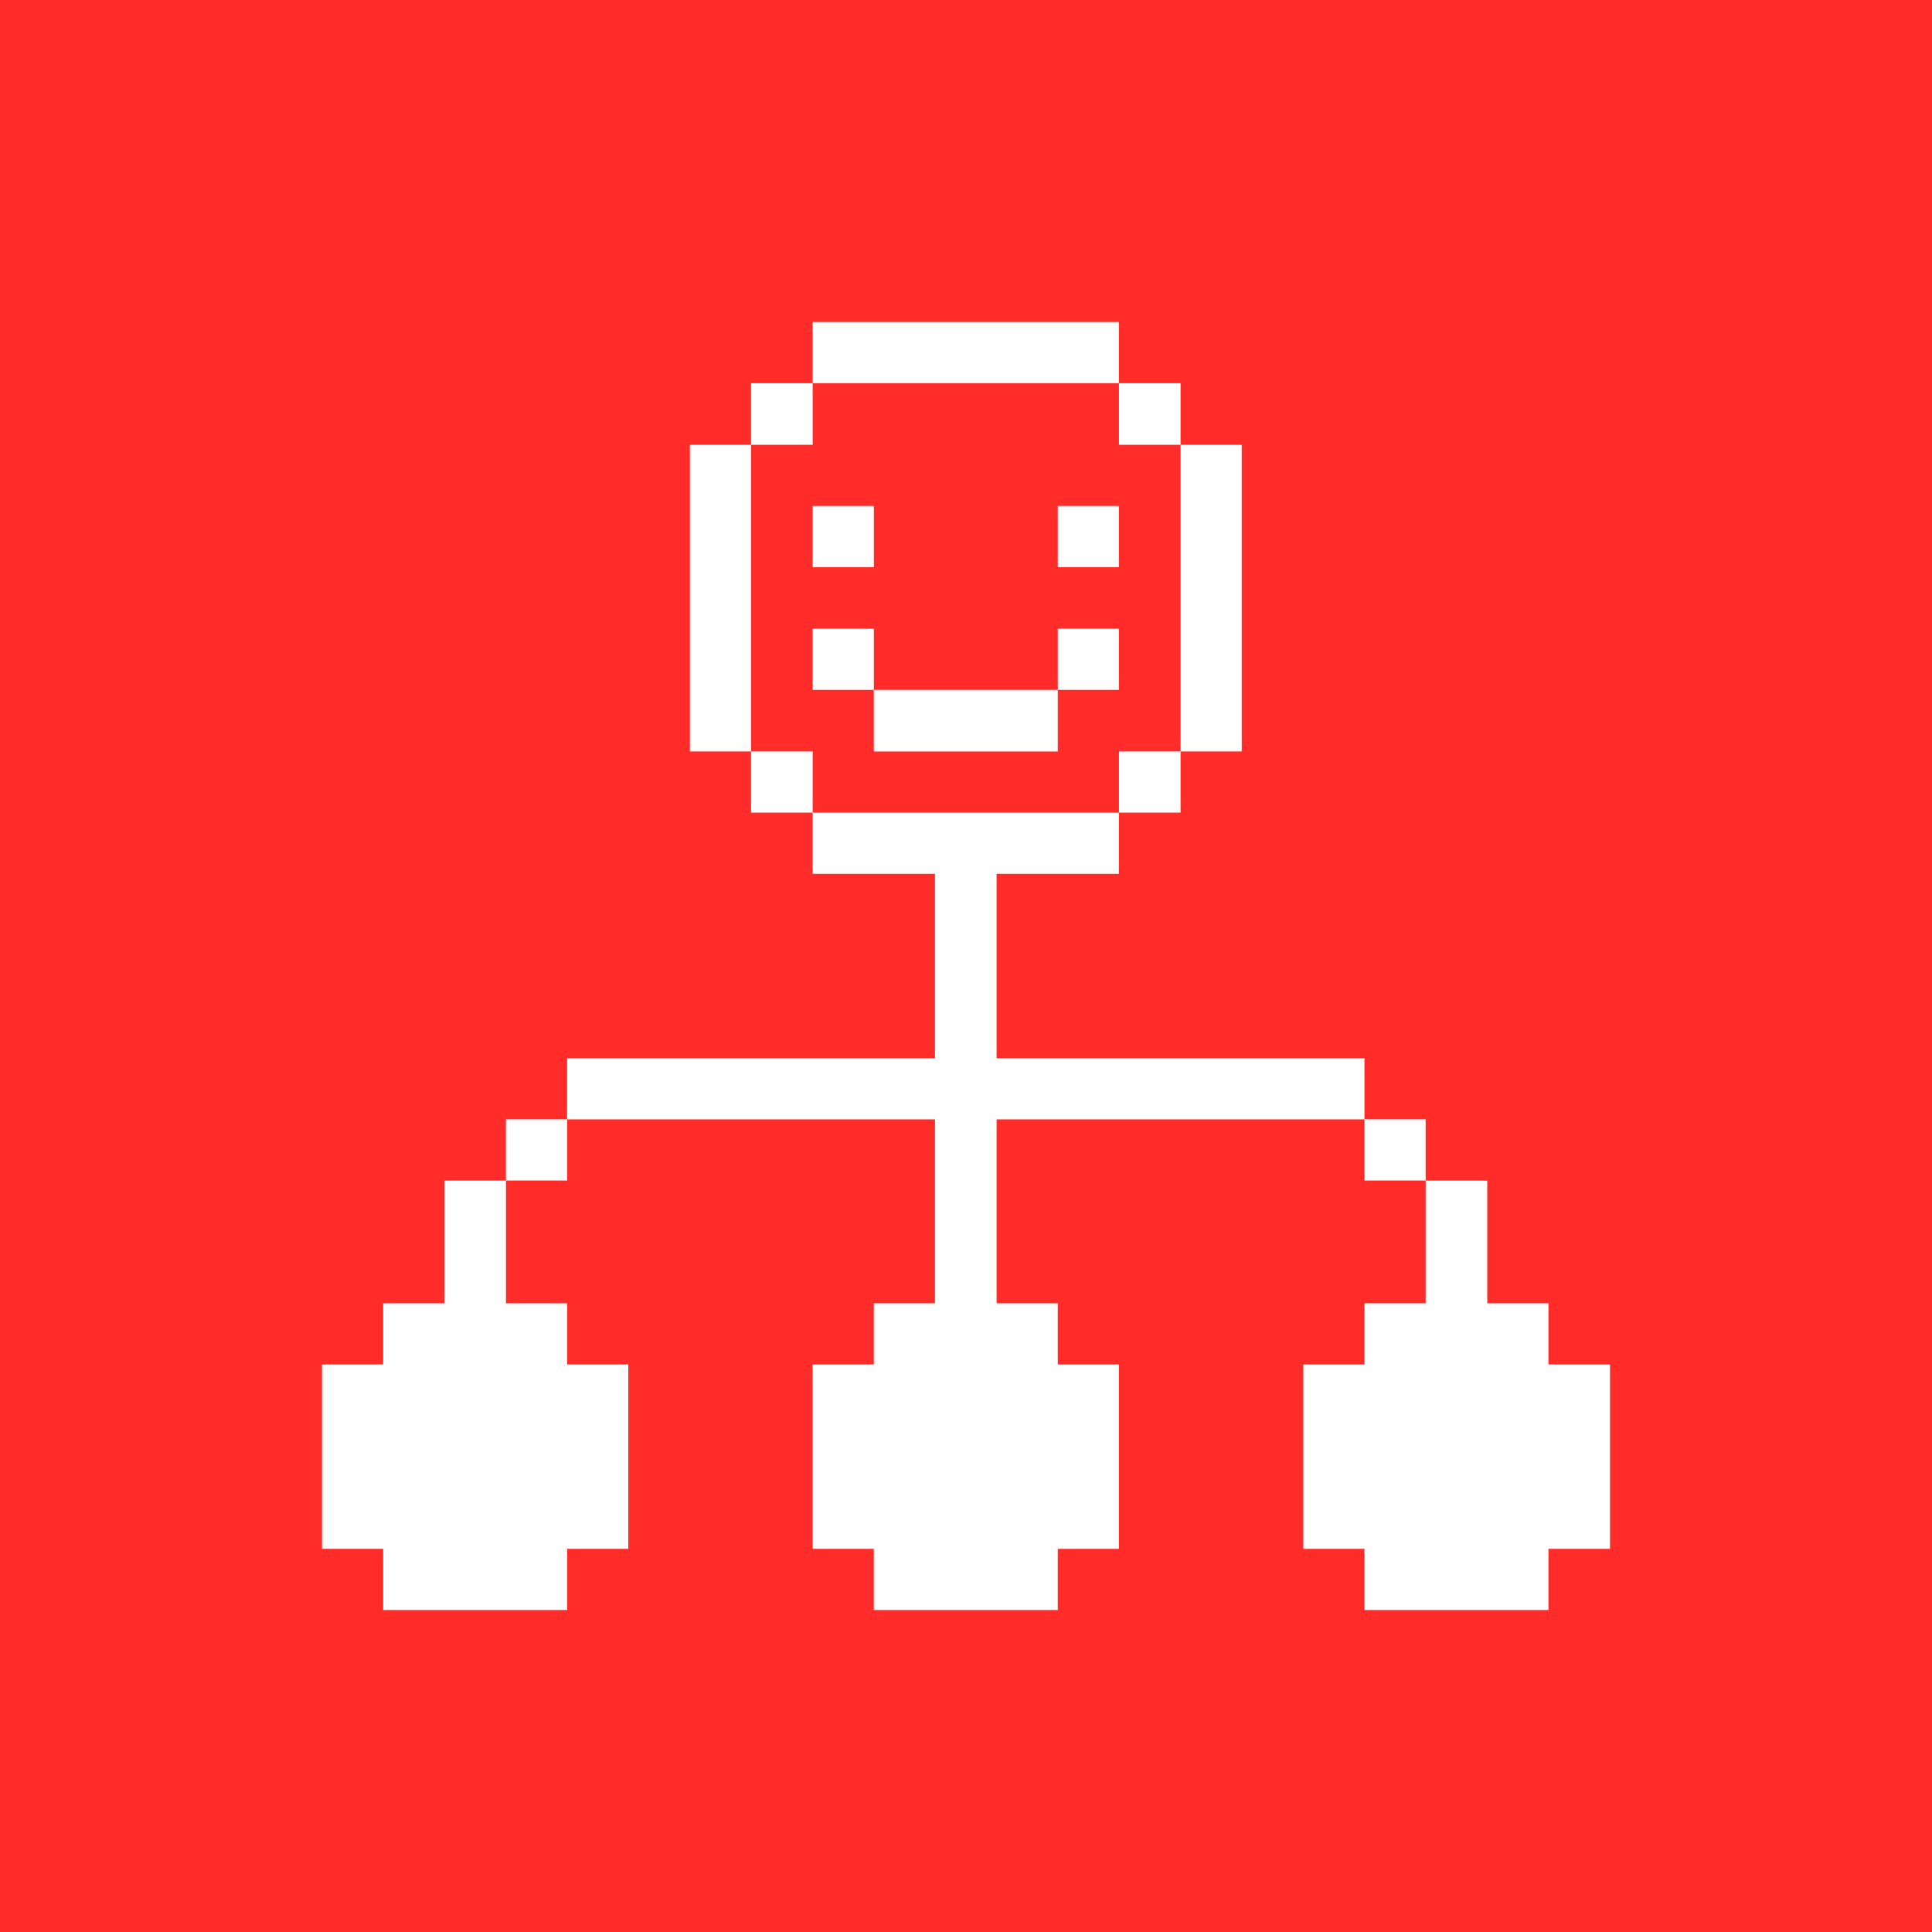
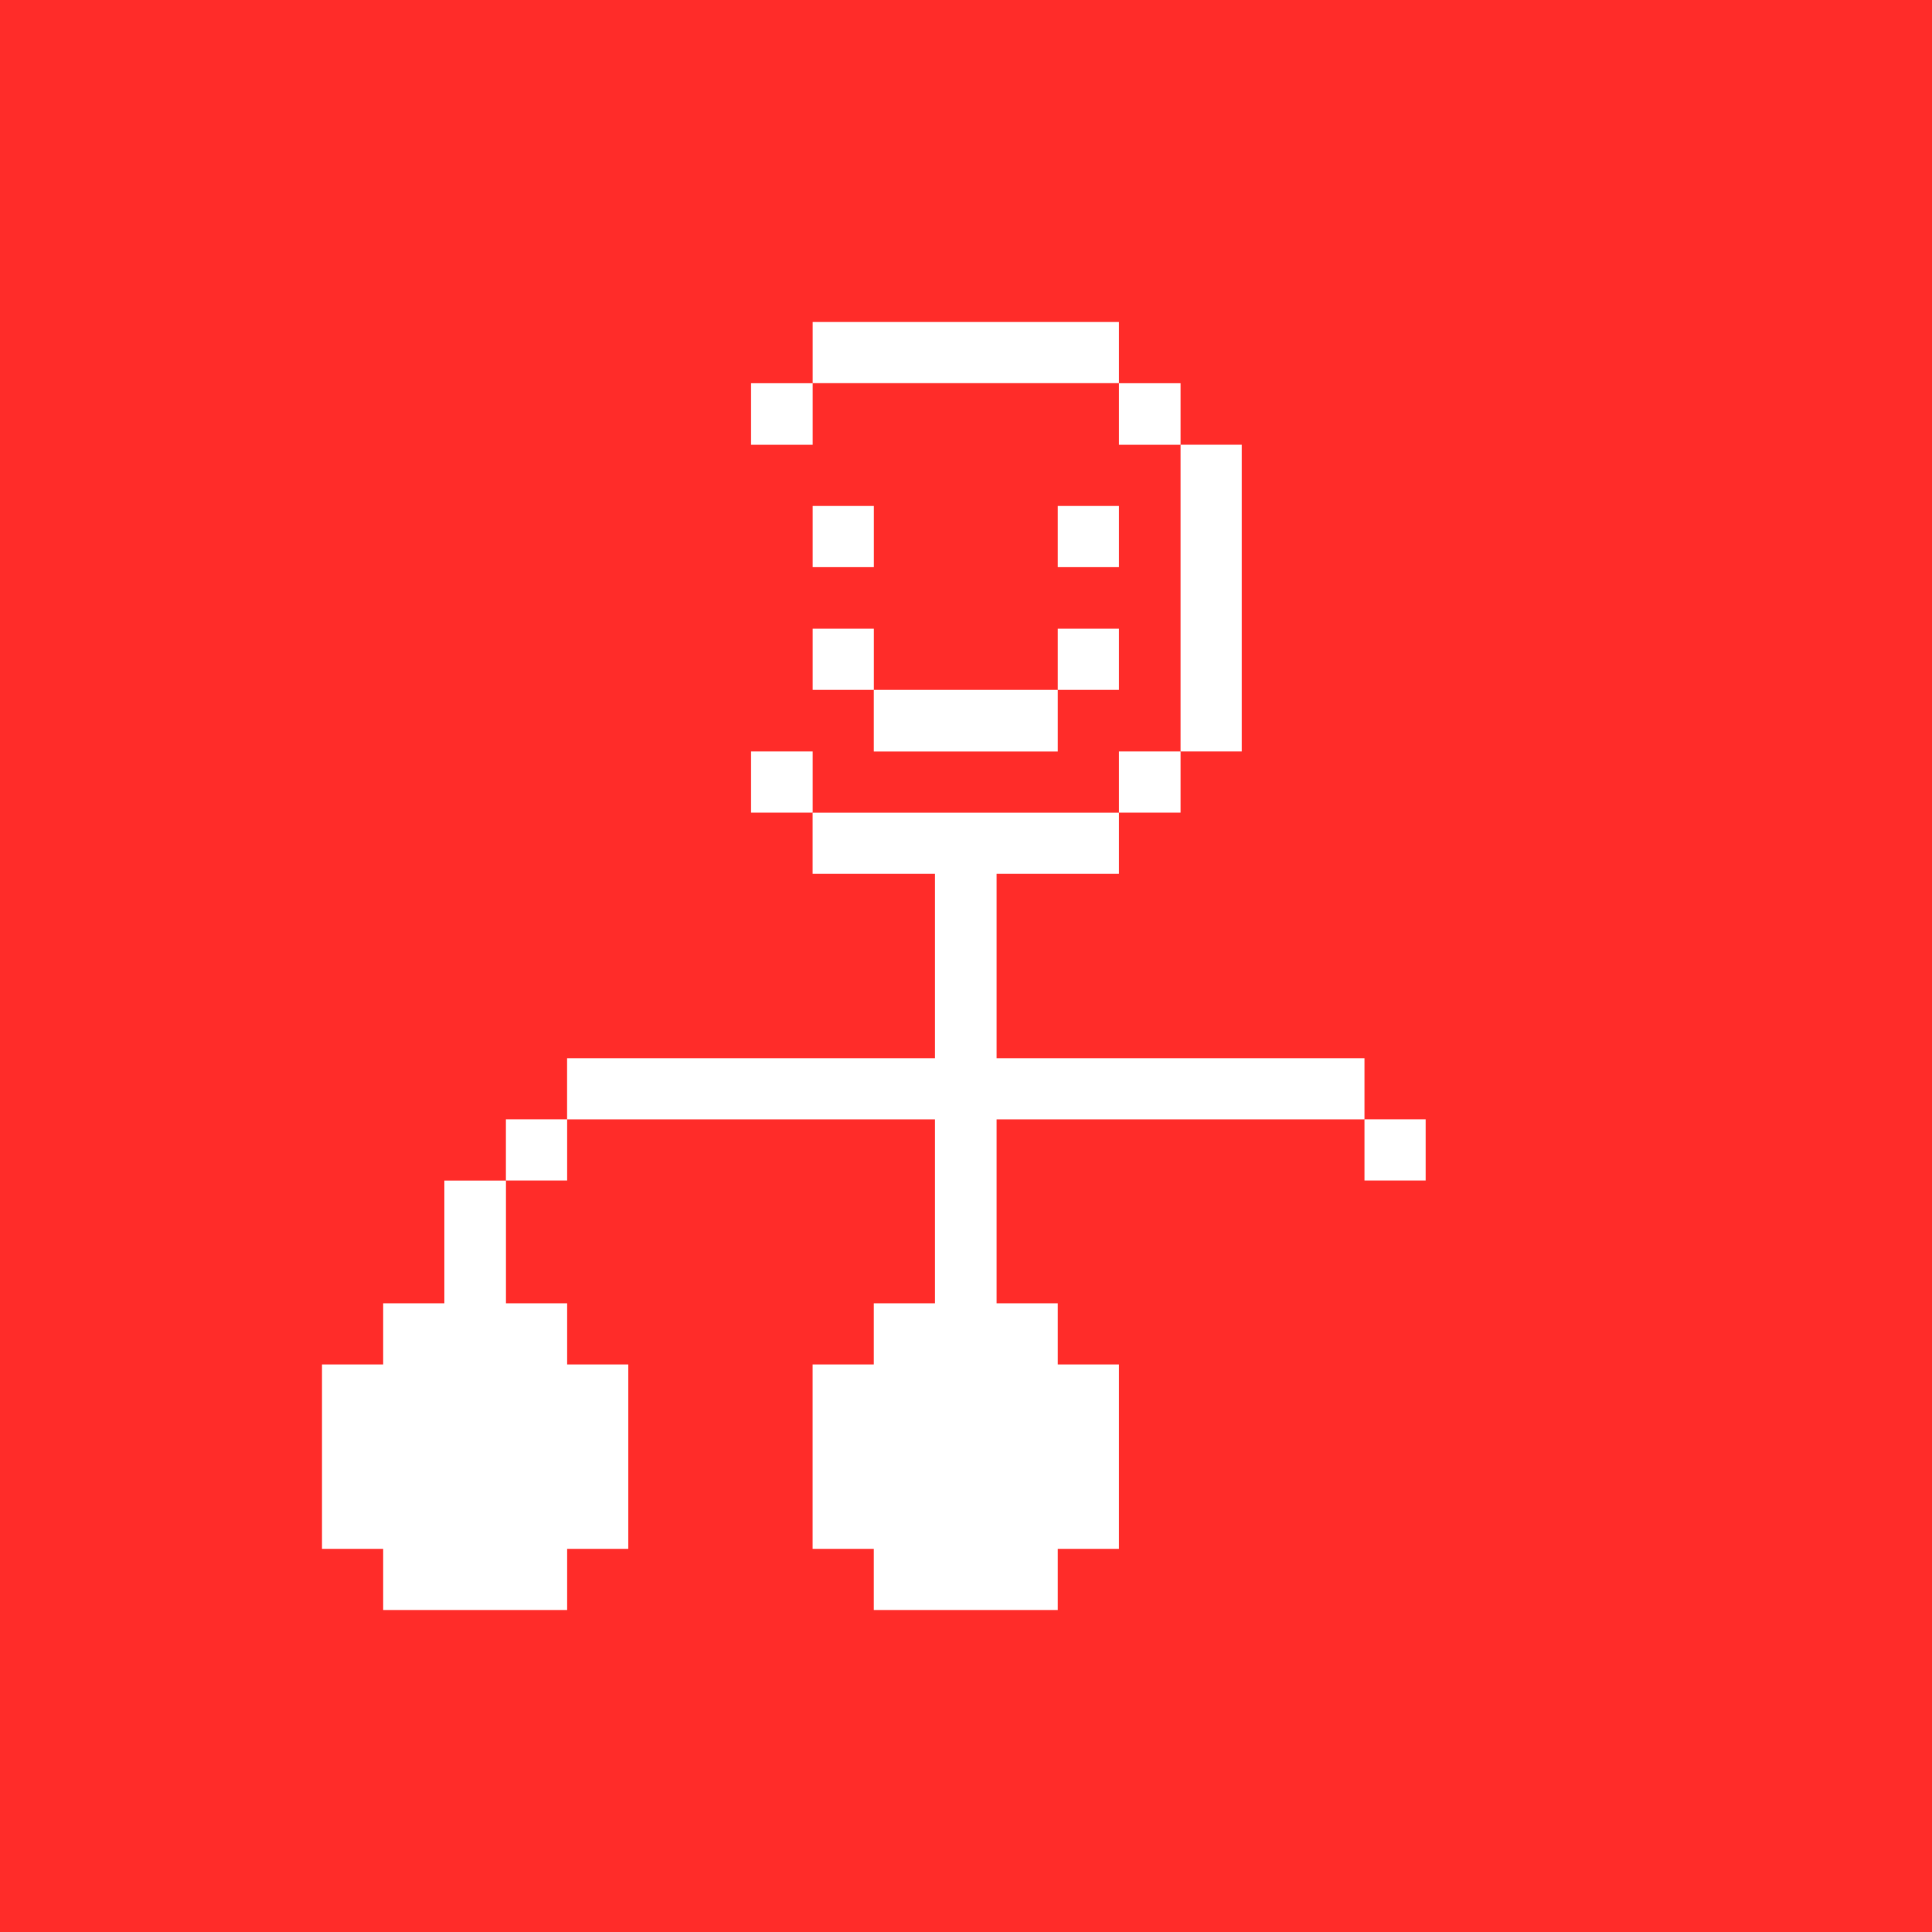
<svg xmlns="http://www.w3.org/2000/svg" width="36" height="36" viewBox="0 0 36 36" fill="none">
  <rect width="36" height="36" fill="#FF2C29" />
  <g clip-path="url(#clip0_469_20965)">
-     <path d="M28.853 24.285H27.713V21.998H26.565V24.285H25.425V25.425H24.285V28.86H25.425V30H28.853V28.86H30V25.425H28.853V24.285Z" fill="white" />
    <path d="M25.425 20.857H26.565V21.997H25.425V20.857Z" fill="white" />
    <path d="M18.57 19.718V16.283H20.85V15.143H15.142V16.283H17.422V19.718H10.567V20.858H17.422V24.285H16.282V25.425H15.142V28.86H16.282V30H19.71V28.86H20.85V25.425H19.71V24.285H18.57V20.858H25.425V19.718H18.57Z" fill="white" />
    <path d="M21.998 8.287H23.138V14.002H21.998V8.287Z" fill="white" />
    <path d="M20.85 14.002H21.998V15.142H20.85V14.002Z" fill="white" />
    <path d="M20.85 7.141H21.998V8.288H20.85V7.141Z" fill="white" />
    <path d="M19.71 11.715H20.85V12.855H19.71V11.715Z" fill="white" />
    <path d="M19.71 9.428H20.85V10.568H19.71V9.428Z" fill="white" />
    <path d="M16.282 12.855H19.71V14.003H16.282V12.855Z" fill="white" />
    <path d="M15.143 6H20.85V7.14H15.143V6Z" fill="white" />
    <path d="M15.143 11.715H16.283V12.855H15.143V11.715Z" fill="white" />
    <path d="M15.143 9.428H16.283V10.568H15.143V9.428Z" fill="white" />
    <path d="M13.995 14.002H15.143V15.142H13.995V14.002Z" fill="white" />
    <path d="M13.995 7.141H15.143V8.288H13.995V7.141Z" fill="white" />
-     <path d="M12.855 8.287H13.995V14.002H12.855V8.287Z" fill="white" />
    <path d="M9.427 20.857H10.568V21.997H9.427V20.857Z" fill="white" />
    <path d="M8.28 24.285H7.14V25.425H6V28.86H7.14V30H10.568V28.86H11.707V25.425H10.568V24.285H9.428V21.998H8.28V24.285Z" fill="white" />
  </g>
  <defs>
    <clipPath id="clip0_469_20965">
      <rect width="24" height="24" fill="white" transform="translate(6 6)" />
    </clipPath>
  </defs>
</svg>